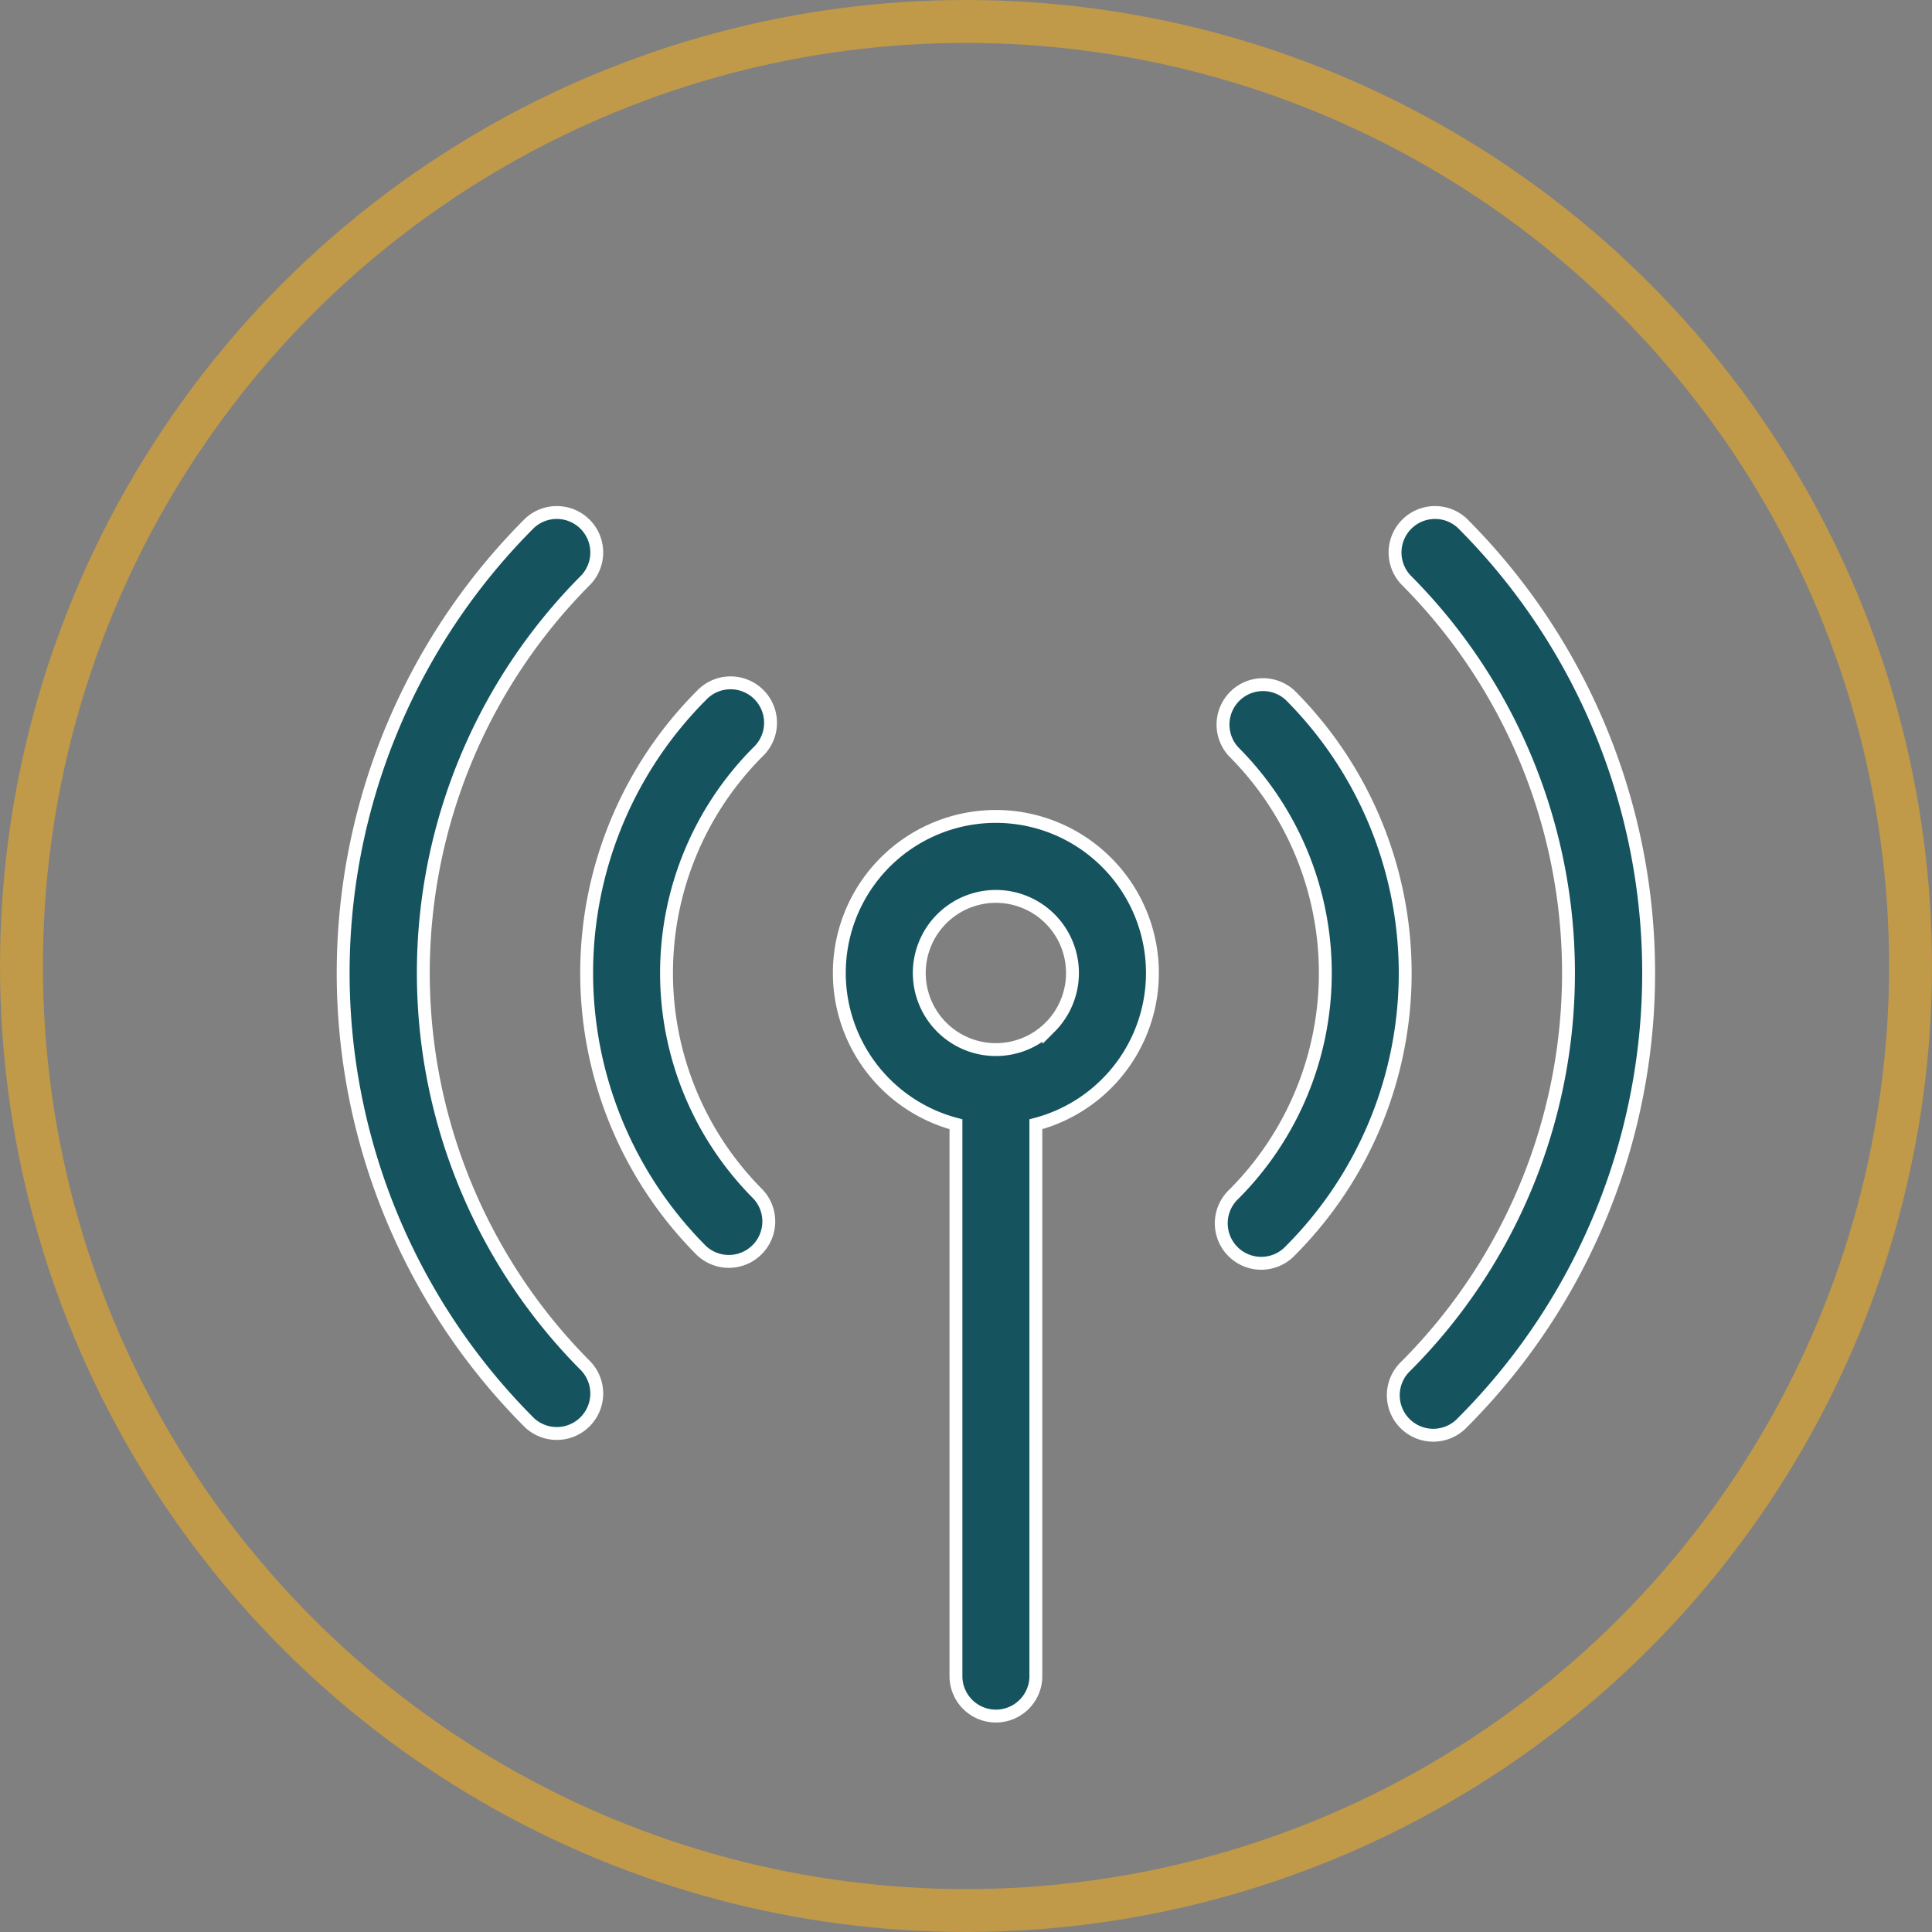
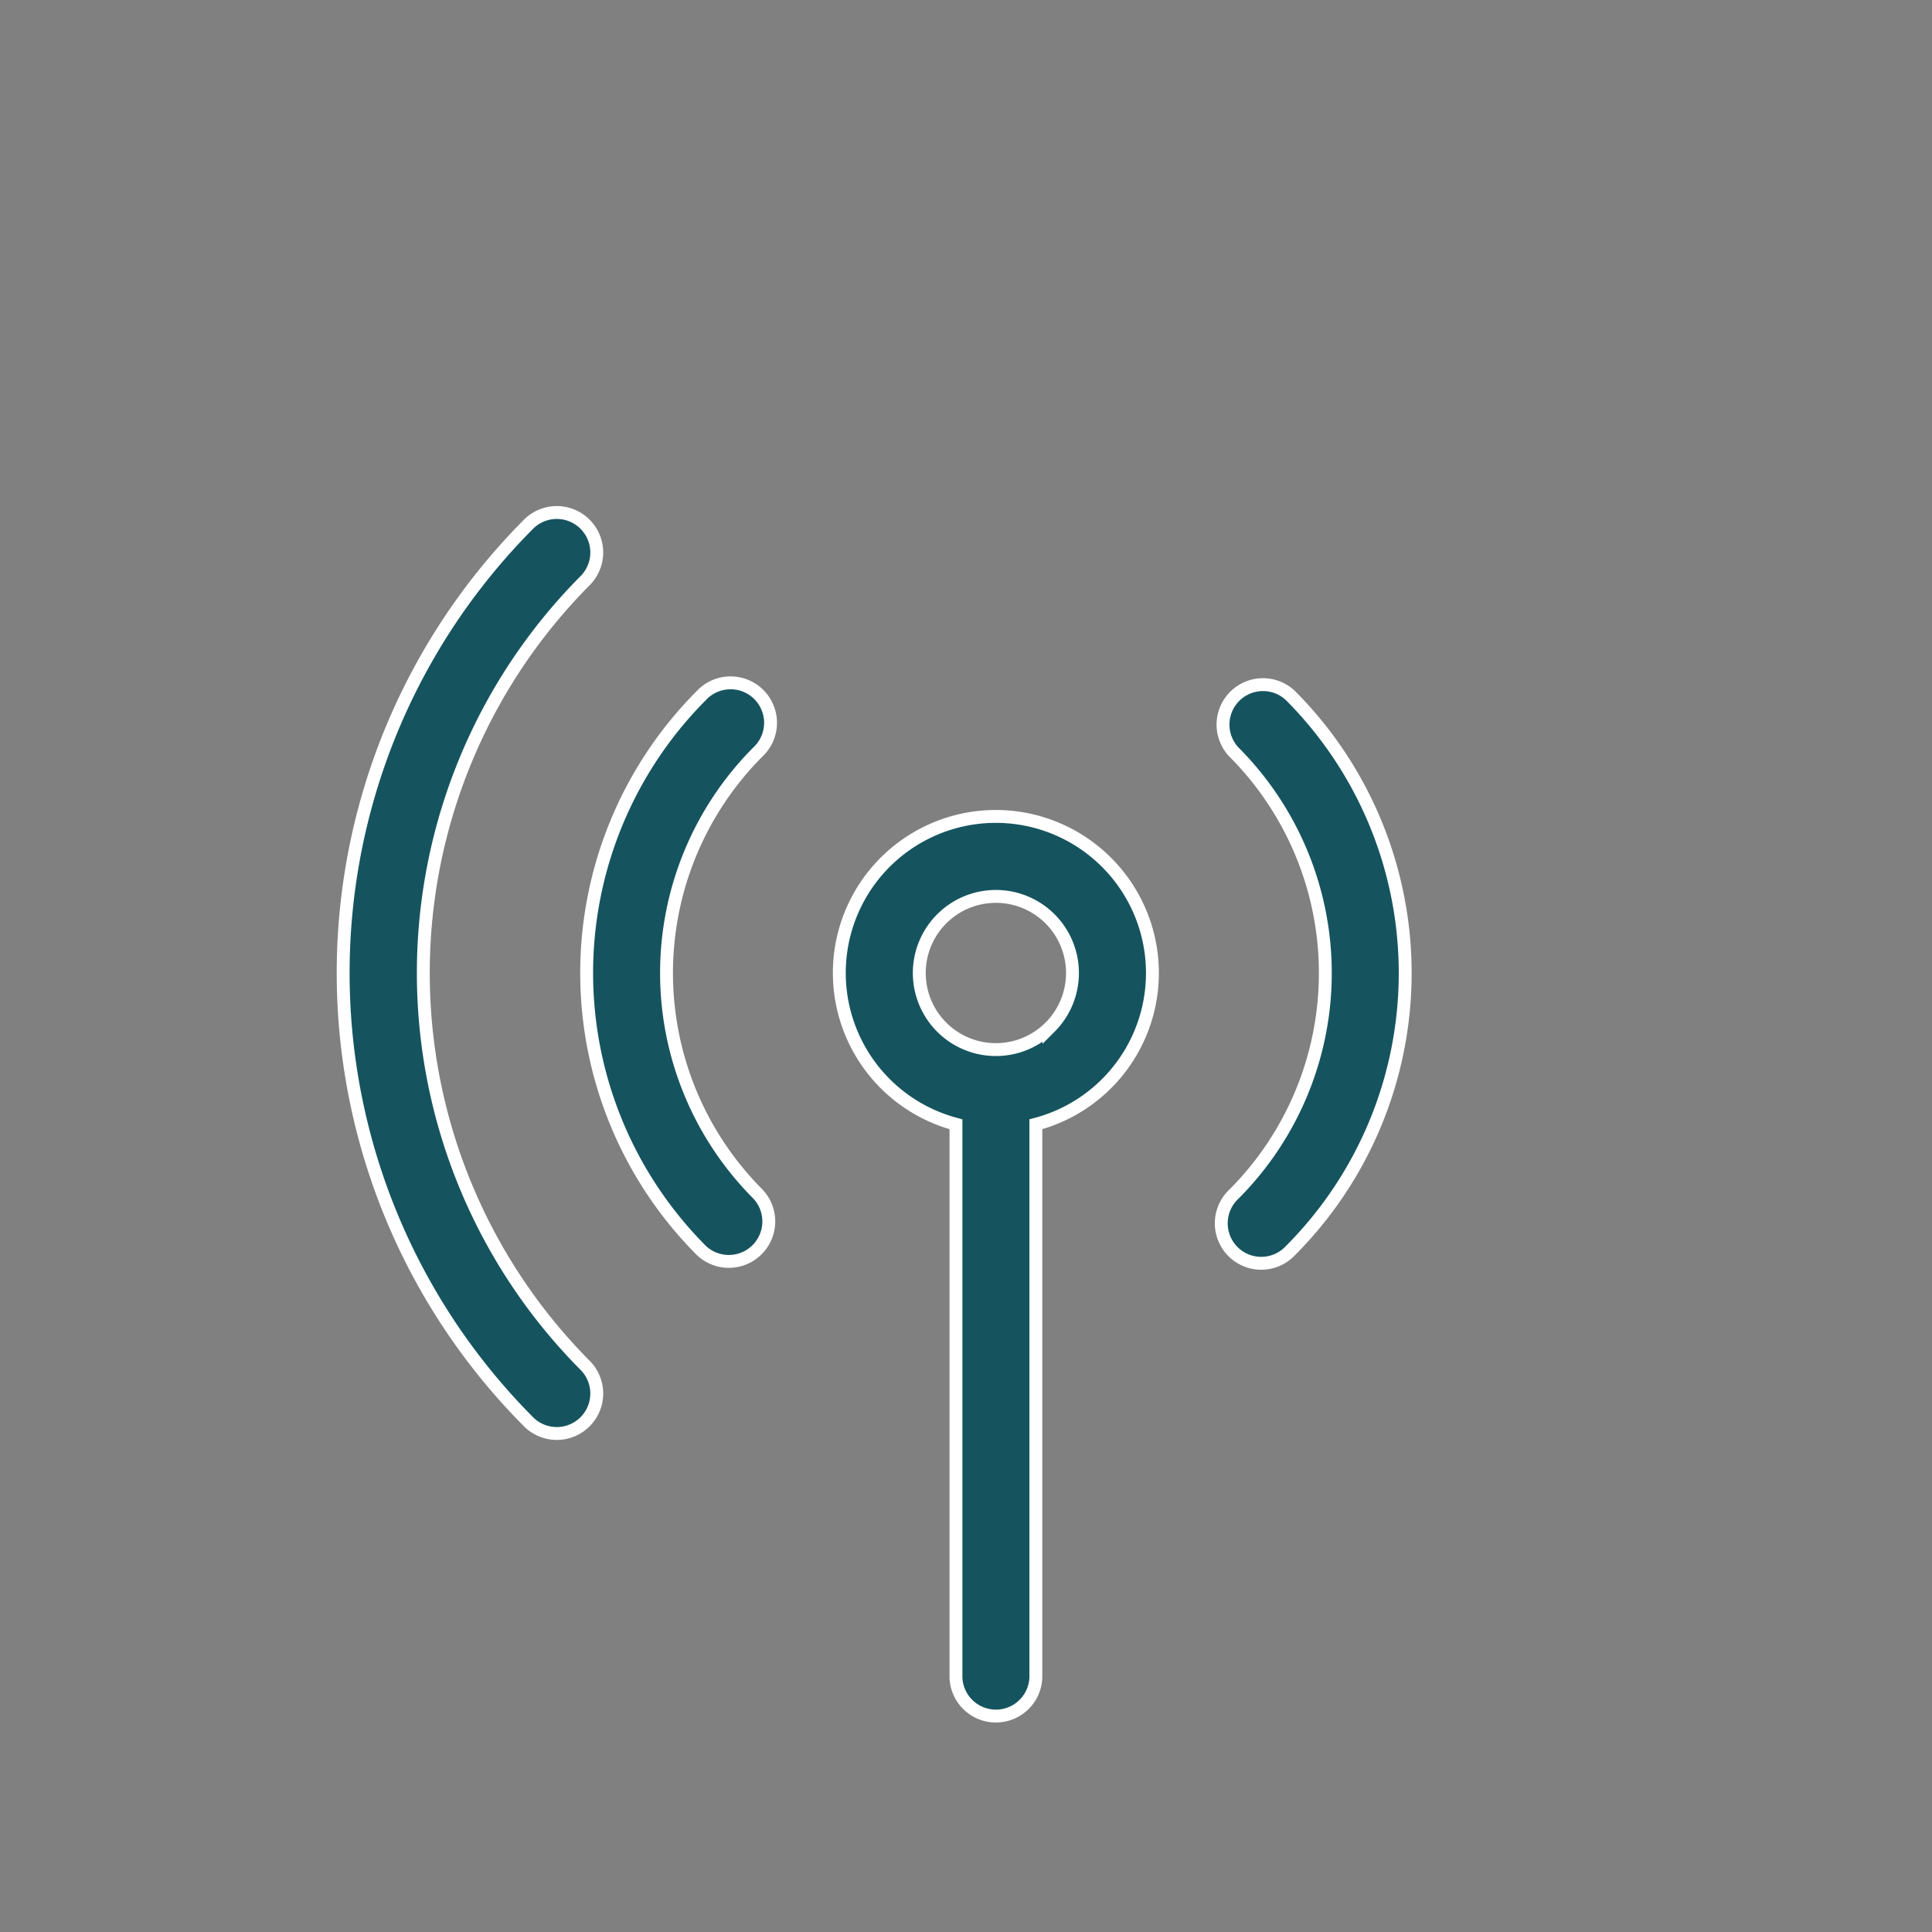
<svg xmlns="http://www.w3.org/2000/svg" width="45" height="45" viewBox="0 0 45 45">
  <rect x="0" y="0" width="45" height="45" fill="#808080" stroke="none" />
  <g fill="none" stroke="#c09949" stroke-width="1">
-     <circle cx="22.5" cy="22.5" r="22.5" stroke="none" />
-     <circle cx="22.5" cy="22.5" r="22" fill="none" />
-   </g>
+     </g>
  <g transform="translate(7.993 -7.654)">
    <g transform="translate(11.559 26.674)">
      <path d="M200.849,140.226a3.645,3.645,0,1,0-3.508,6.1V159.21a.931.931,0,0,0,1.861,0V146.326a3.643,3.643,0,0,0,1.647-6.1Zm-1.316,3.838a1.784,1.784,0,1,1,.522-1.261A1.786,1.786,0,0,1,199.533,144.065Z" transform="translate(-194.627 -139.16)" fill="#15545f" stroke="#fff" stroke-width="0.3" />
    </g>
    <g transform="translate(20.473 23.58)">
      <g transform="translate(0 0)">
        <path d="M346.308,87.329a.931.931,0,0,0-1.316,1.316,7.29,7.29,0,0,1,0,10.3.931.931,0,1,0,1.316,1.316A9.153,9.153,0,0,0,346.308,87.329Z" transform="translate(-344.719 -87.056)" fill="#15545f" stroke="#fff" stroke-width="0.3" />
      </g>
    </g>
    <g transform="translate(24.48 19.572)">
      <g transform="translate(0 0)">
-         <path d="M413.794,19.844a.931.931,0,0,0-1.316,1.316,12.964,12.964,0,0,1,0,18.314.931.931,0,1,0,1.316,1.316,14.811,14.811,0,0,0,0-20.946Z" transform="translate(-412.205 -19.572)" fill="#15545f" stroke="#fff" stroke-width="0.3" />
-       </g>
+         </g>
    </g>
    <g transform="translate(5.672 23.58)">
      <g transform="translate(0 0)">
        <path d="M99.5,88.645a.931.931,0,1,0-1.316-1.316,9.153,9.153,0,0,0,0,12.93A.931.931,0,0,0,99.5,98.943,7.29,7.29,0,0,1,99.5,88.645Z" transform="translate(-95.511 -87.057)" fill="#15545f" stroke="#fff" stroke-width="0.3" />
      </g>
    </g>
    <g transform="translate(0 19.572)">
      <g transform="translate(0 0)">
        <path d="M5.654,21.16a.931.931,0,0,0-1.316-1.316,14.811,14.811,0,0,0,0,20.946.931.931,0,0,0,1.316-1.316A12.964,12.964,0,0,1,5.654,21.16Z" transform="translate(0 -19.572)" fill="#15545f" stroke="#fff" stroke-width="0.3" />
      </g>
    </g>
  </g>
</svg>